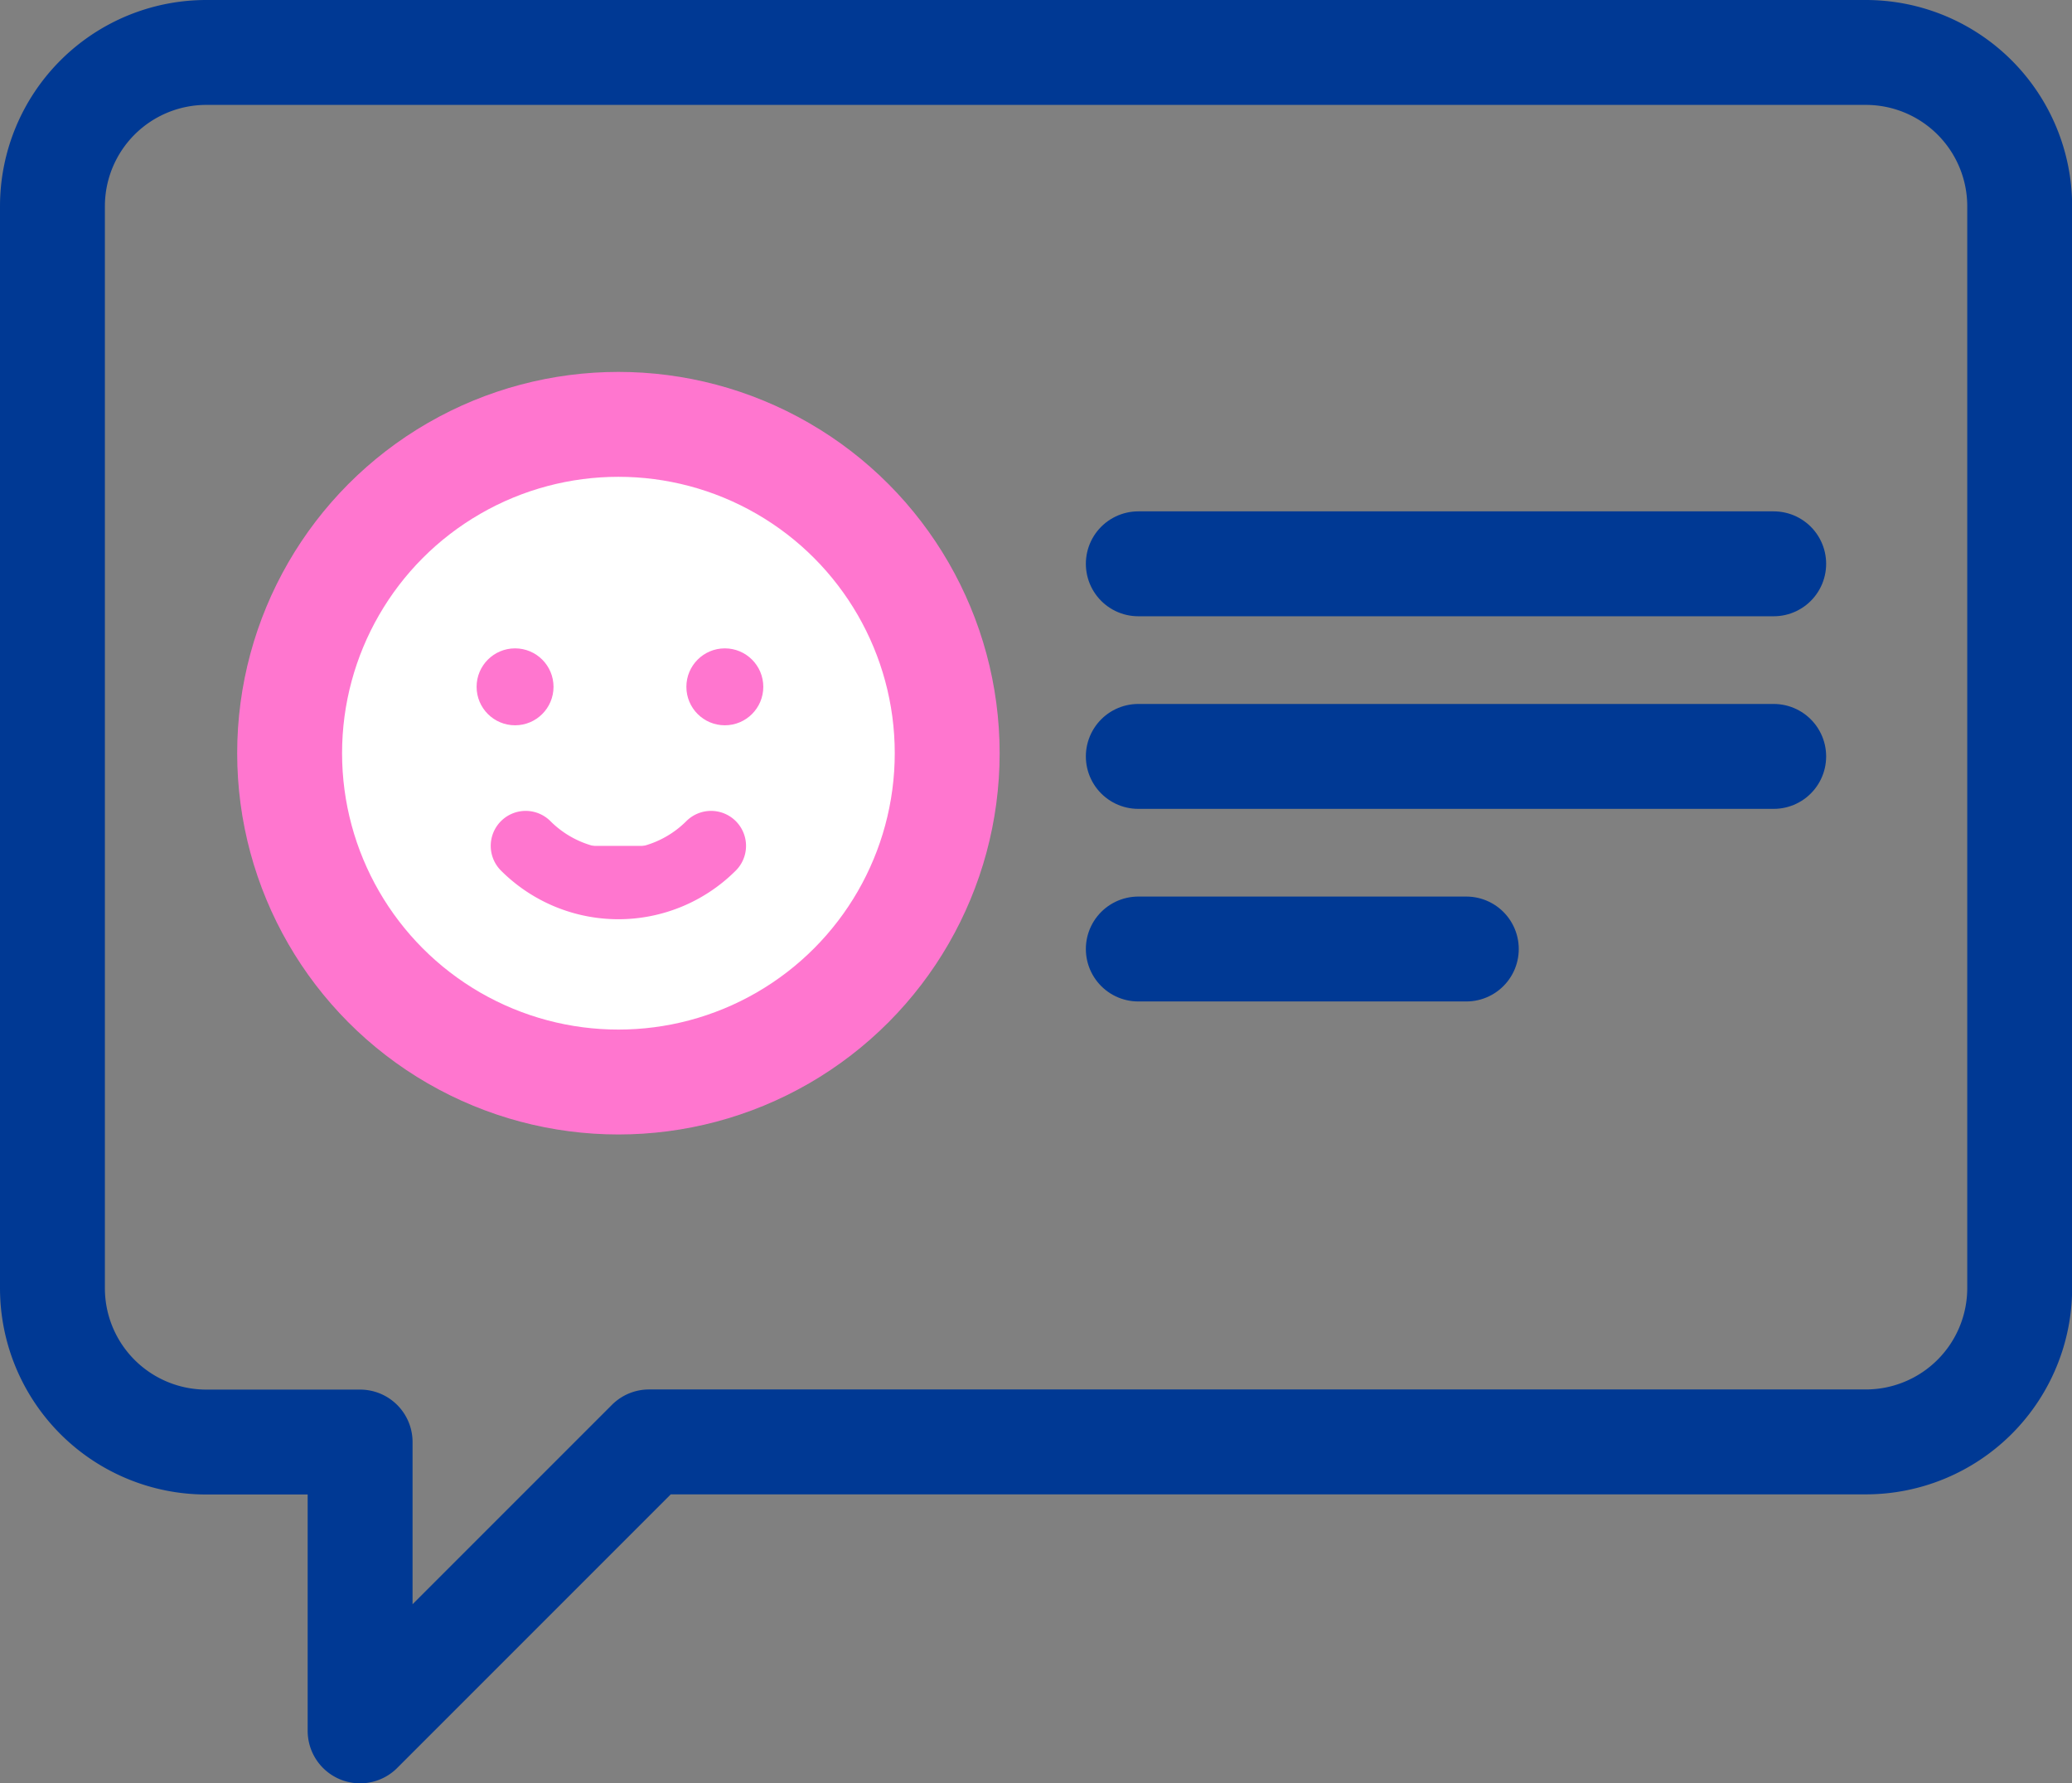
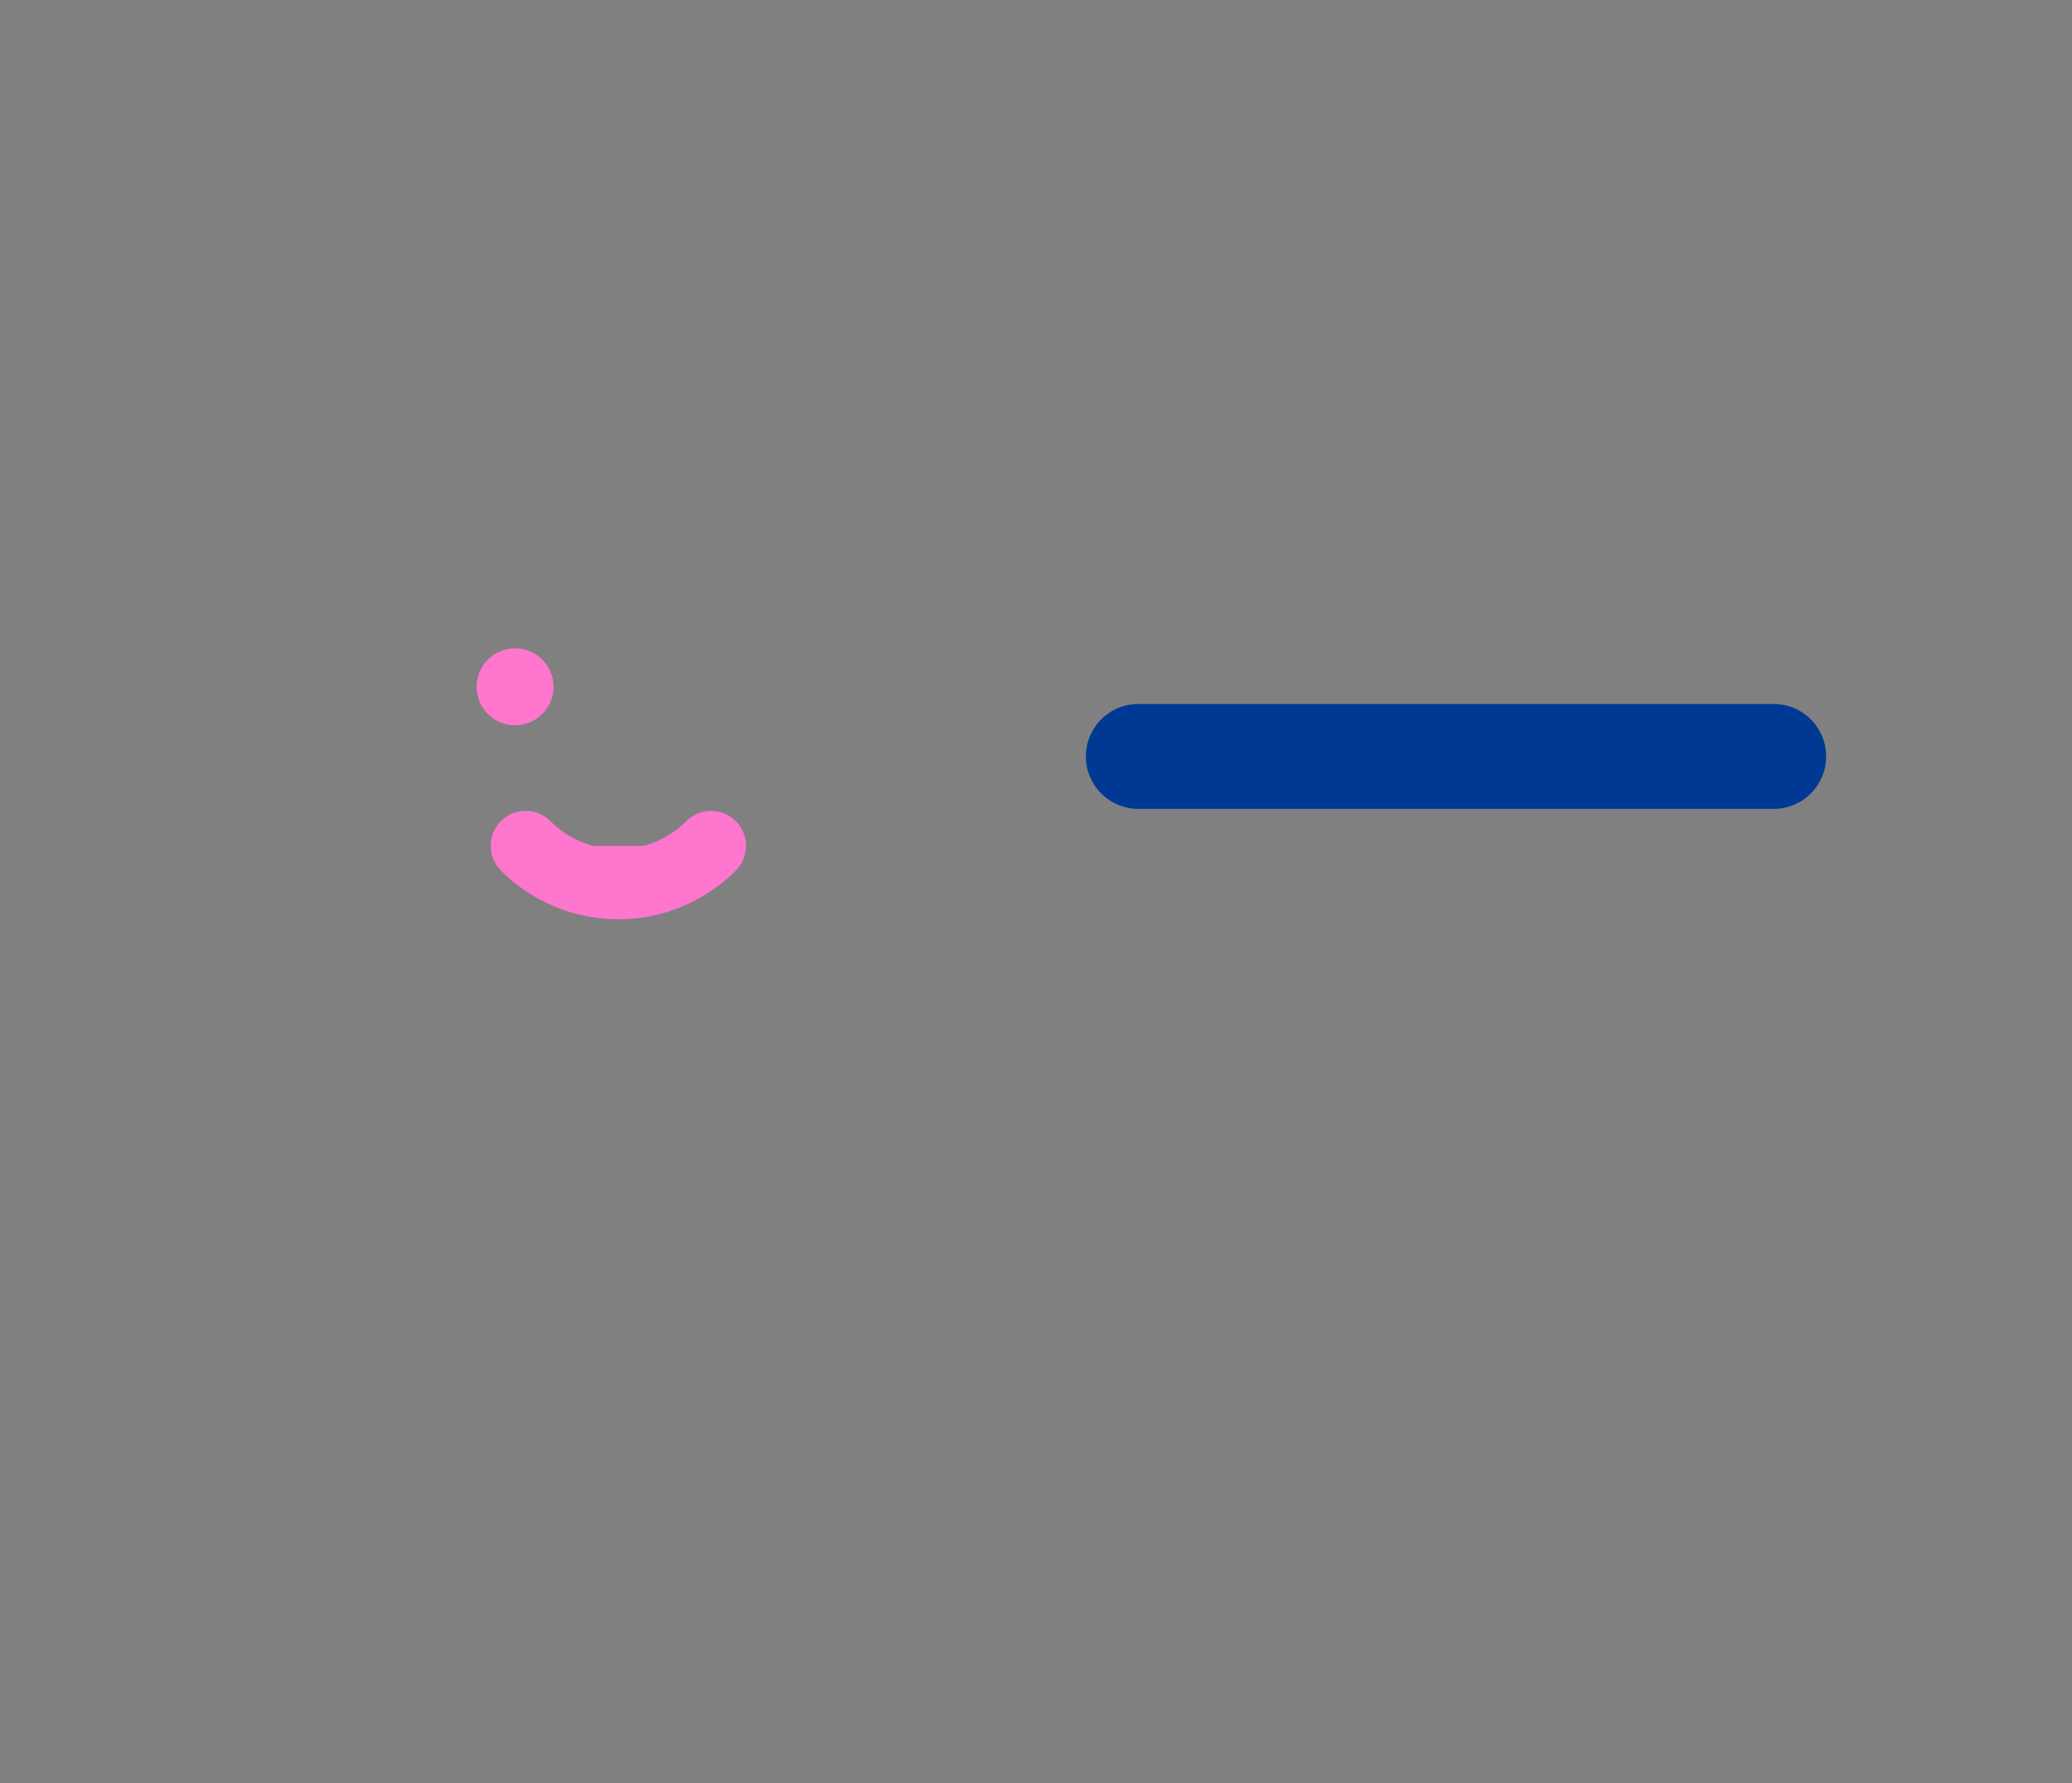
<svg xmlns="http://www.w3.org/2000/svg" width="29.632" height="25.5" viewBox="0 0 29.632 25.5">
  <rect x="0" y="0" width="29.632" height="25.5" fill="#808080" stroke="none" />
  <g id="グループ_35270" data-name="グループ 35270" transform="translate(0.326 0.326)">
    <g id="グループ_35271" data-name="グループ 35271" transform="translate(0.424 0.424)">
-       <path id="パス_436" data-name="パス 436" d="M30.934,5H7.2A2.2,2.2,0,0,0,5,7.2V22.67a2.2,2.2,0,0,0,2.2,2.2H9.4V29l4.132-4.132H30.934a2.2,2.2,0,0,0,2.2-2.2V7.2A2.2,2.2,0,0,0,30.934,5Z" transform="translate(-5 -5)" fill="none" stroke="#003994" stroke-linecap="round" stroke-linejoin="round" stroke-width="1.5" />
-       <line id="線_68" data-name="線 68" x2="9.087" transform="translate(15.529 7.312)" fill="none" stroke="#003994" stroke-linecap="round" stroke-linejoin="round" stroke-width="1.5" />
      <line id="線_69" data-name="線 69" x2="9.087" transform="translate(15.529 10.066)" fill="none" stroke="#003994" stroke-linecap="round" stroke-linejoin="round" stroke-width="1.5" />
-       <line id="線_70" data-name="線 70" x2="4.691" transform="translate(15.529 12.82)" fill="none" stroke="#003994" stroke-linecap="round" stroke-linejoin="round" stroke-width="1.5" />
      <g id="グループ_35274" data-name="グループ 35274" transform="translate(3.392 5.318)">
-         <circle id="楕円形_49" data-name="楕円形 49" cx="4.702" cy="4.702" r="4.702" fill="#fff" stroke="#ff76cf" stroke-linecap="round" stroke-linejoin="round" stroke-width="1.5" />
        <path id="パス_437" data-name="パス 437" d="M87.461,135.131a1.874,1.874,0,0,1-2.651,0" transform="translate(-81.434 -129.104)" fill="#ff76cf" stroke="#ff76cf" stroke-linecap="round" stroke-linejoin="round" stroke-width="1" />
        <g id="グループ_35272" data-name="グループ 35272" transform="translate(2.674 3.203)">
          <g id="グループ_35273" data-name="グループ 35273">
            <ellipse id="楕円形_51" data-name="楕円形 51" cx="0.55" cy="0.55" rx="0.55" ry="0.55" fill="#ff76cf" />
-             <ellipse id="楕円形_52" data-name="楕円形 52" cx="0.55" cy="0.55" rx="0.55" ry="0.55" transform="translate(3)" fill="#ff76cf" />
          </g>
        </g>
      </g>
    </g>
  </g>
</svg>